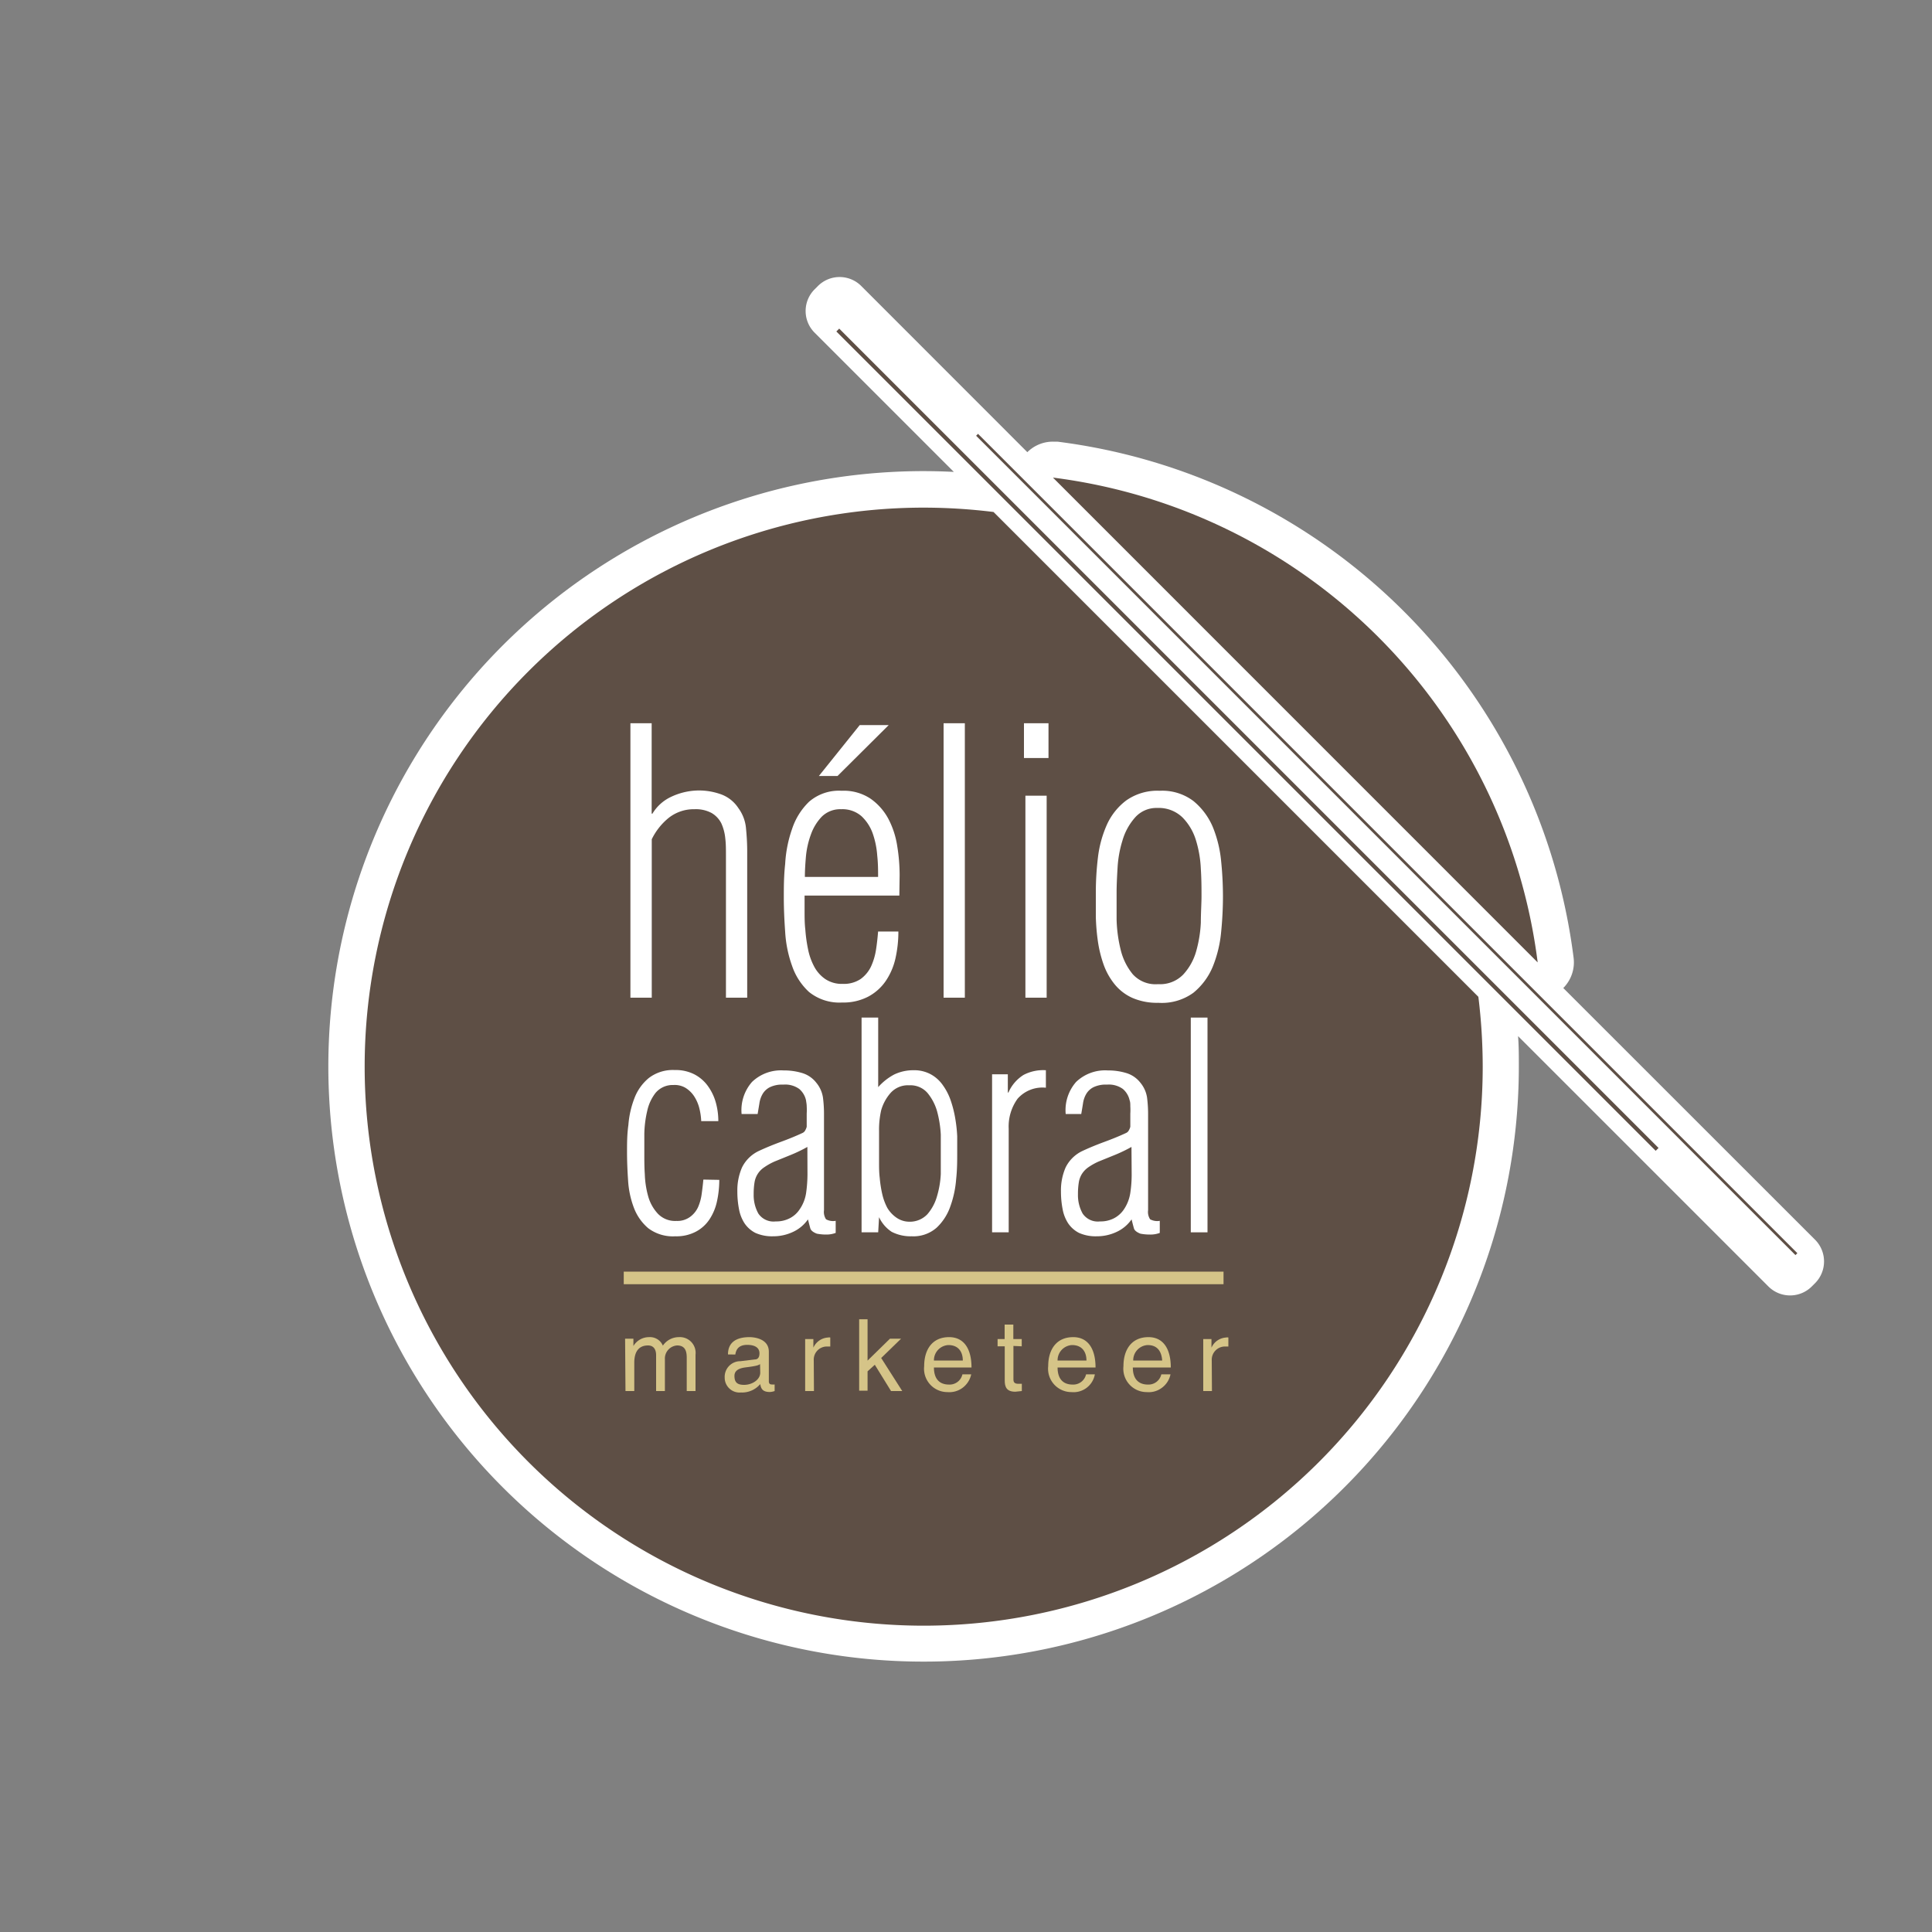
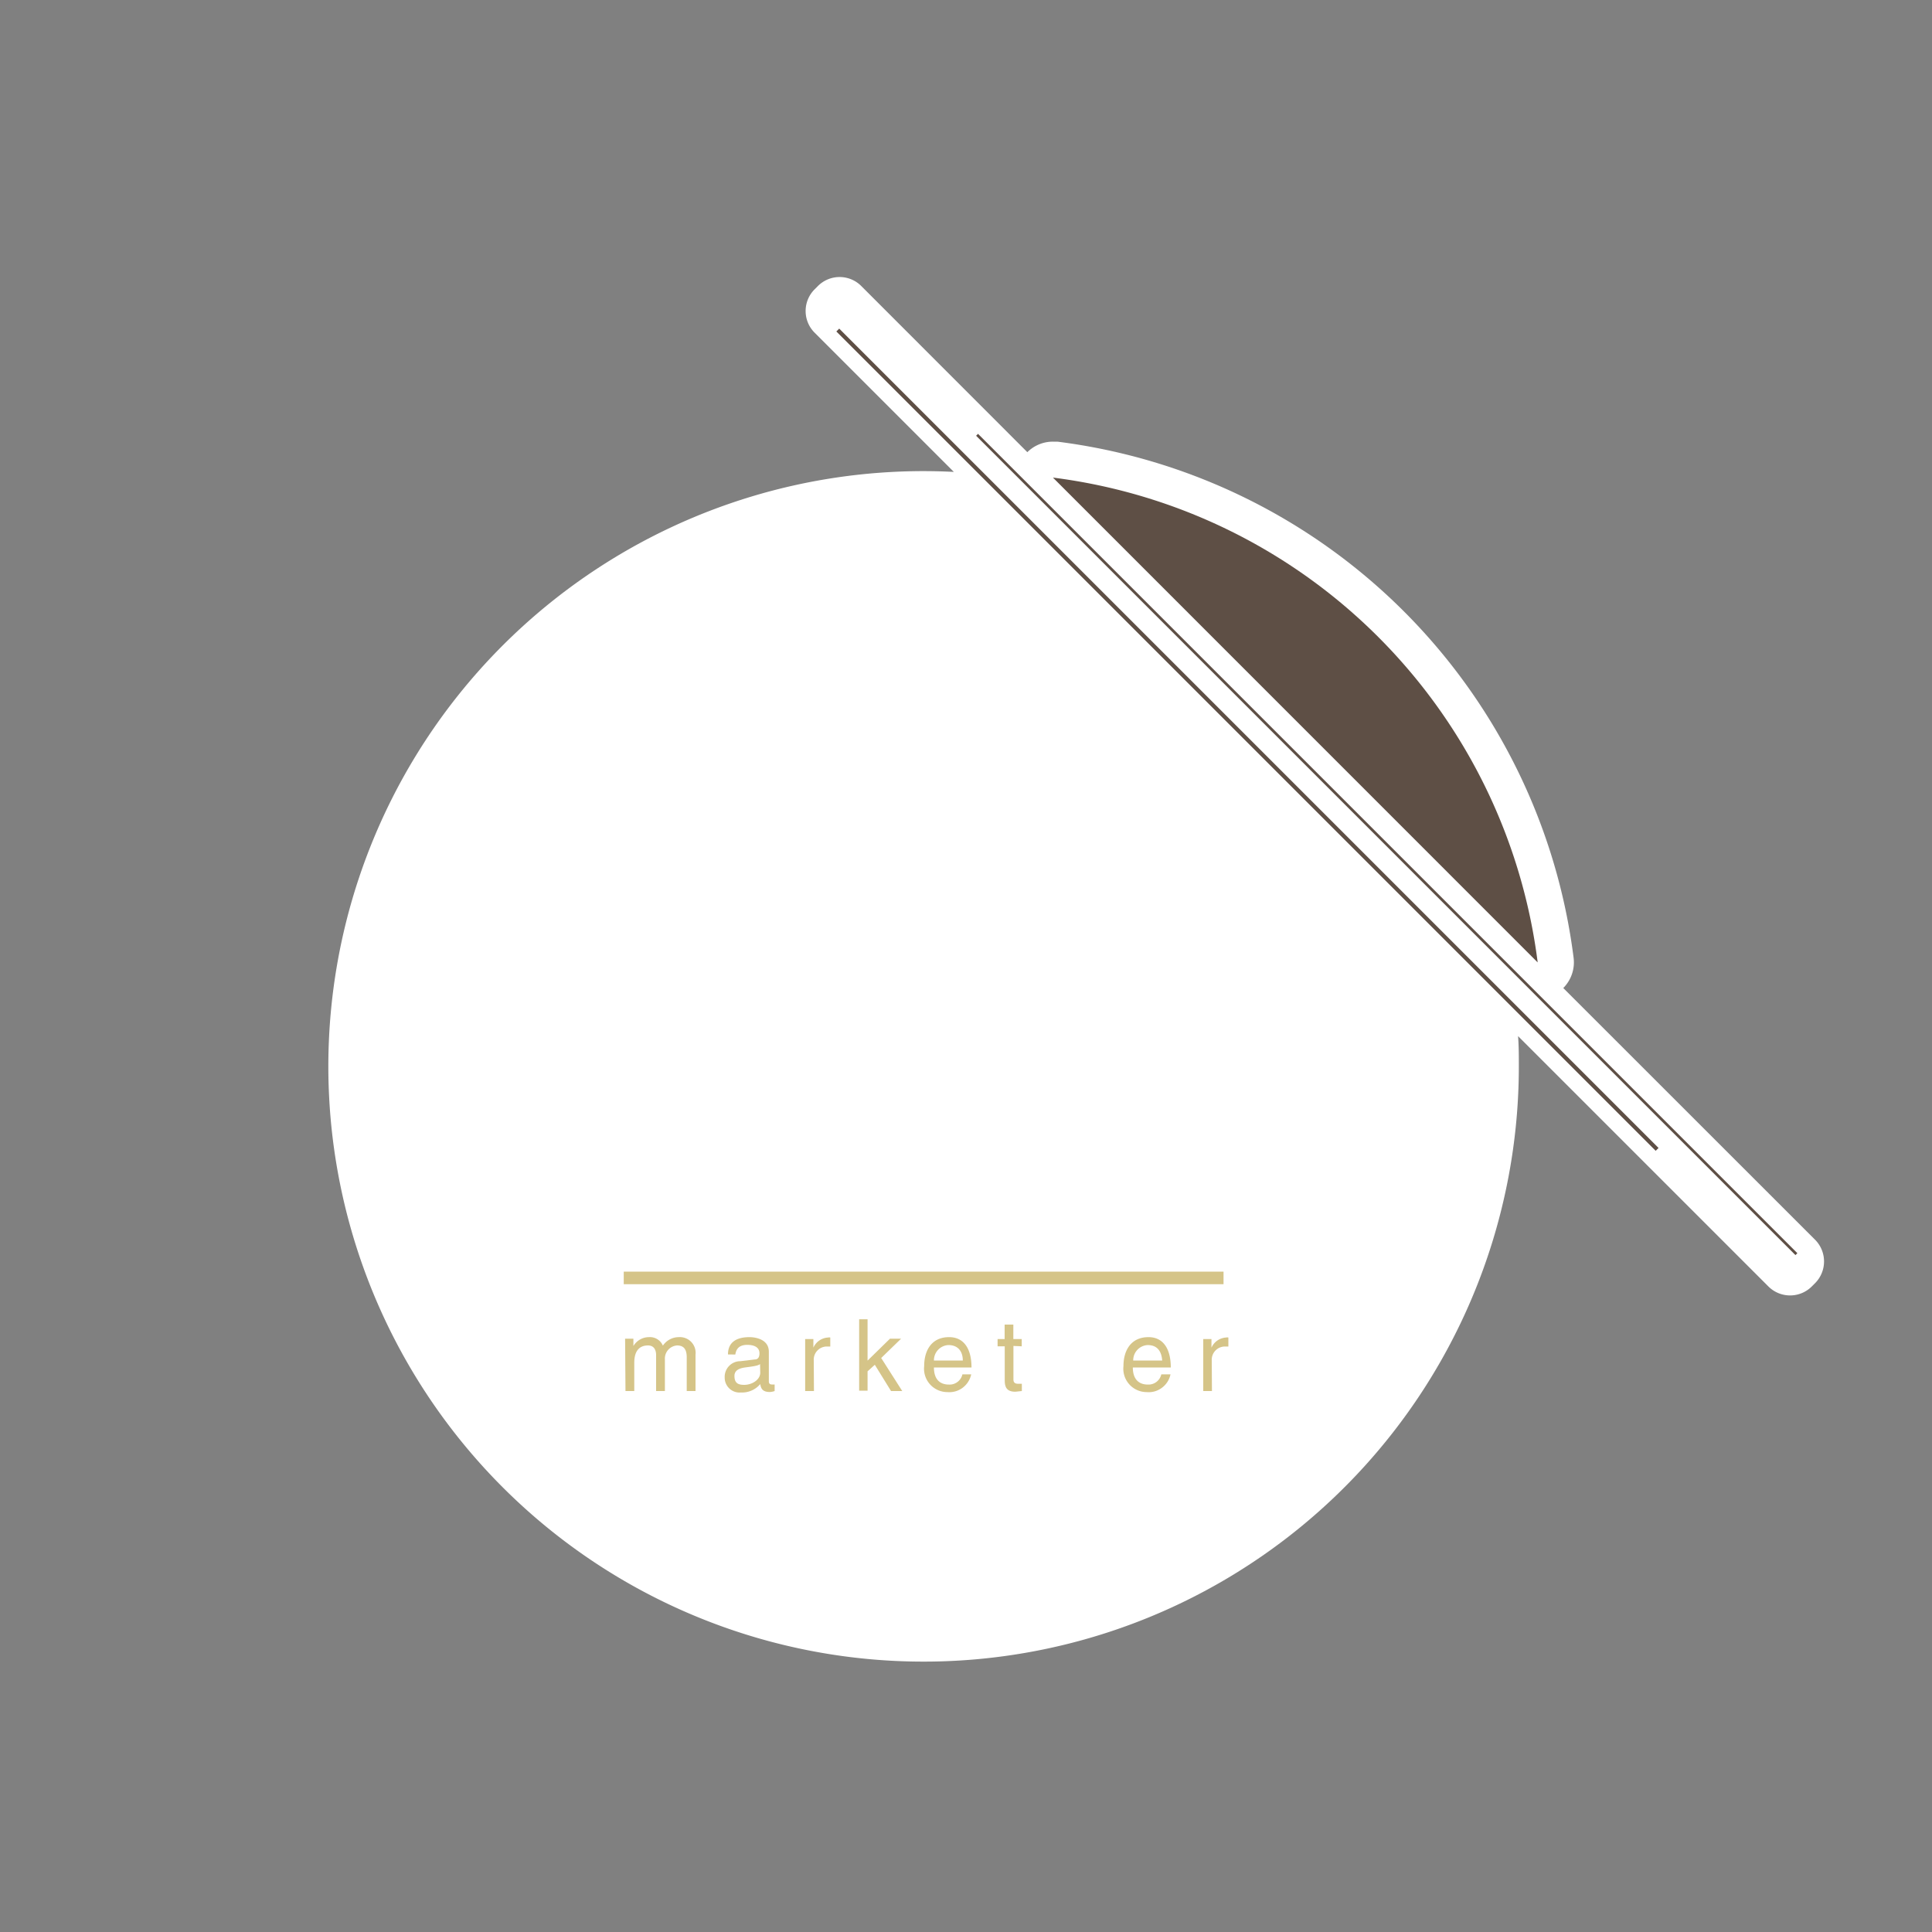
<svg xmlns="http://www.w3.org/2000/svg" id="Camada_1" data-name="Camada 1" viewBox="0 0 200 200">
  <rect x="0" y="0" width="200" height="200" fill="#808080" stroke="none" />
  <defs>
    <style>.cls-1{fill:#fff;}.cls-2{fill:#5e4f45;}.cls-3{fill:#d5c488;}.cls-4{fill:none;stroke:#d5c488;stroke-miterlimit:10;stroke-width:1.3px;}</style>
  </defs>
  <title>evento marketing mix do erro hélio cabral marketeer2</title>
  <path class="cls-1" d="M187.9,128.34l-26.07-26.06a3.76,3.76,0,0,0,1.07-3.12,61.64,61.64,0,0,0-53.44-53.44l-.46,0a3.74,3.74,0,0,0-2.65,1.09L89.16,29.61a3.17,3.17,0,0,0-4.49,0l-.34.34a3.17,3.17,0,0,0,0,4.49L98.74,48.85c-1-.05-2.08-.08-3.12-.08a61.62,61.62,0,1,0,61.61,61.61c0-1,0-2.08-.08-3.12l25.92,25.92a3.18,3.18,0,0,0,4.48,0l.35-.35A3.19,3.19,0,0,0,187.9,128.34Z" />
-   <path class="cls-2" d="M102.85,53a59.47,59.47,0,0,0-7.23-.45,57.87,57.87,0,1,0,57.87,57.87,59.47,59.47,0,0,0-.45-7.23Z" />
  <path class="cls-3" d="M64.71,138.58h.86v.76h0a1.88,1.88,0,0,1,1.62-.92,1.45,1.45,0,0,1,1.43.88,2,2,0,0,1,1.65-.88A1.63,1.63,0,0,1,72,140.24V144h-.91v-3.48c0-.74-.23-1.24-1-1.24a1.36,1.36,0,0,0-1.26,1.44V144h-.91v-3.72c0-.46-.17-1-.84-1s-1.42.33-1.42,1.79V144h-.91Z" />
  <path class="cls-3" d="M75.36,140.21c0-1.28.9-1.79,2.23-1.79.43,0,2,.13,2,1.51V143c0,.23.12.32.3.32a1.77,1.77,0,0,0,.3,0V144a1.77,1.77,0,0,1-.49.1c-.81,0-.93-.41-1-.82a2.46,2.46,0,0,1-2,.87,1.54,1.54,0,0,1-1.68-1.55,1.62,1.62,0,0,1,1.63-1.69l1.49-.18c.22,0,.48-.11.48-.64s-.41-.87-1.27-.87c-1,0-1.17.62-1.23,1Zm3.32,1c-.15.12-.37.2-1.49.34-.45.06-1.16.2-1.16.88s.3.93,1,.93c.84,0,1.67-.54,1.67-1.26Z" />
  <path class="cls-3" d="M84.26,144h-.91v-5.38h.85v.89h0a1.77,1.77,0,0,1,1.52-1.05.5.5,0,0,1,.23,0v.93h-.34a1.36,1.36,0,0,0-1.37,1.44Z" />
  <path class="cls-3" d="M93.4,144H92.24l-1.68-2.72-.75.68v2h-.87v-7.39h.87v4.28l2.32-2.27h1.15l-2.06,2Z" />
  <path class="cls-3" d="M100.54,142.27a2.35,2.35,0,0,1-1,1.47,2.29,2.29,0,0,1-1.46.37,2.42,2.42,0,0,1-2.41-2.69c0-1.67.8-3,2.58-3,1.56,0,2.32,1.24,2.32,3.14H96.68c0,1.12.52,1.77,1.56,1.77a1.36,1.36,0,0,0,1.39-1.06Zm-.87-1.43c0-.83-.4-1.6-1.5-1.6a1.58,1.58,0,0,0-1.49,1.6Z" />
  <path class="cls-3" d="M104.91,139.33v3.5c0,.42.36.42.55.42h.32V144l-.68.07c-.9,0-1.09-.5-1.09-1.15v-3.55h-.74v-.75H104v-1.5h.9v1.5h.87v.75Z" />
-   <path class="cls-3" d="M113.34,142.27a2.24,2.24,0,0,1-2.42,1.84,2.42,2.42,0,0,1-2.41-2.69c0-1.67.81-3,2.59-3,1.55,0,2.31,1.24,2.31,3.14h-3.93c0,1.12.52,1.77,1.56,1.77a1.36,1.36,0,0,0,1.39-1.06Zm-.87-1.43c0-.83-.4-1.6-1.5-1.6a1.58,1.58,0,0,0-1.49,1.6Z" />
  <path class="cls-3" d="M121.17,142.27a2.31,2.31,0,0,1-1,1.47,2.25,2.25,0,0,1-1.46.37,2.42,2.42,0,0,1-2.41-2.69c0-1.67.81-3,2.59-3,1.55,0,2.31,1.24,2.31,3.14h-3.93c0,1.12.53,1.77,1.57,1.77a1.36,1.36,0,0,0,1.38-1.06Zm-.86-1.43c-.06-.83-.41-1.6-1.51-1.6a1.58,1.58,0,0,0-1.49,1.6Z" />
  <path class="cls-3" d="M125.46,144h-.9v-5.38h.85v.89h0a1.77,1.77,0,0,1,1.51-1.05.52.52,0,0,1,.24,0v.93h-.34a1.37,1.37,0,0,0-1.38,1.44Z" />
  <path class="cls-1" d="M65.26,103.28V74.87h2.2v9.36h.08a4.44,4.44,0,0,1,1.93-1.74A6.81,6.81,0,0,1,72,81.84a6.68,6.68,0,0,1,2.44.32,3.63,3.63,0,0,1,2,1.5,4.12,4.12,0,0,1,.79,2.14c.08.82.12,1.6.12,2.33v15.15h-2.2V88.55c0-.61,0-1.2-.07-1.77a4.92,4.92,0,0,0-.4-1.53,2.59,2.59,0,0,0-1-1.08,3.43,3.43,0,0,0-1.78-.4,4.19,4.19,0,0,0-2.67.89,6.5,6.5,0,0,0-1.76,2.22v16.4Z" />
  <path class="cls-1" d="M93.1,92.71H83.29v1.63c0,.61,0,1.25.08,1.93a15.48,15.48,0,0,0,.28,2,6.49,6.49,0,0,0,.64,1.8,3.62,3.62,0,0,0,1.14,1.28,3.06,3.06,0,0,0,1.8.5,3.13,3.13,0,0,0,1.86-.5,3.43,3.43,0,0,0,1.06-1.26,6.52,6.52,0,0,0,.53-1.75c.1-.64.17-1.28.22-1.91H93a12.58,12.58,0,0,1-.3,2.77,6.85,6.85,0,0,1-1,2.34,5.1,5.1,0,0,1-1.82,1.63,5.57,5.57,0,0,1-2.71.61,5,5,0,0,1-3.43-1.1A6.53,6.53,0,0,1,82,100a12.51,12.51,0,0,1-.72-3.54c-.09-1.26-.14-2.43-.14-3.52s0-2.23.14-3.5A13.08,13.08,0,0,1,82,85.8,6.91,6.91,0,0,1,83.75,83a4.71,4.71,0,0,1,3.37-1.14,5,5,0,0,1,3,.82,6,6,0,0,1,1.84,2.08,8.91,8.91,0,0,1,.92,2.82,18.76,18.76,0,0,1,.25,3Zm-2.2-1.93c0-.66,0-1.39-.09-2.22a8.78,8.78,0,0,0-.47-2.29,4.51,4.51,0,0,0-1.16-1.78,3,3,0,0,0-2.1-.72,2.72,2.72,0,0,0-2,.76,5.14,5.14,0,0,0-1.13,1.84,9,9,0,0,0-.52,2.29c-.07.81-.11,1.51-.11,2.12ZM84.77,80.33,89,75.06h3L86.7,80.33Z" />
  <path class="cls-1" d="M97.68,103.28V74.87h2.2v28.41Z" />
  <path class="cls-1" d="M106,78.47v-3.6h2.54v3.6Zm.15,24.81V82.37h2.2v20.91Z" />
  <path class="cls-1" d="M119.91,103.81a6.39,6.39,0,0,1-2.69-.51,5,5,0,0,1-1.81-1.38,6.93,6.93,0,0,1-1.14-2,12.71,12.71,0,0,1-.61-2.43,21.88,21.88,0,0,1-.22-2.59c0-.88,0-1.73,0-2.54a30.24,30.24,0,0,1,.22-3.61,11.73,11.73,0,0,1,.93-3.39,6.48,6.48,0,0,1,2-2.5,5.6,5.6,0,0,1,3.47-1,5.35,5.35,0,0,1,3.48,1.06,7,7,0,0,1,2,2.67,12.42,12.42,0,0,1,.87,3.54,36.28,36.28,0,0,1,.19,3.64c0,1.19-.06,2.43-.19,3.73a12.61,12.61,0,0,1-.87,3.58,6.89,6.89,0,0,1-2,2.69A5.55,5.55,0,0,1,119.91,103.81Zm0-1.93a3.32,3.32,0,0,0,2.58-1,5.91,5.91,0,0,0,1.33-2.38,13,13,0,0,0,.49-3c0-1,.07-2,.07-2.74s0-1.74-.07-2.79a11.67,11.67,0,0,0-.51-3,5.72,5.72,0,0,0-1.37-2.33,3.52,3.52,0,0,0-2.63-1,2.94,2.94,0,0,0-2.31,1A6.18,6.18,0,0,0,116.2,87a11.73,11.73,0,0,0-.51,2.82c-.06,1-.1,1.85-.1,2.56s0,1.72,0,2.8a14.49,14.49,0,0,0,.42,3.13,6.31,6.31,0,0,0,1.25,2.54A3.17,3.17,0,0,0,119.87,101.88Z" />
  <path class="cls-1" d="M74.46,122.14a10.4,10.4,0,0,1-.23,2.18,5.45,5.45,0,0,1-.76,1.87,3.84,3.84,0,0,1-1.41,1.3,4.3,4.3,0,0,1-2.15.49,4.23,4.23,0,0,1-2.81-.84A5.18,5.18,0,0,1,65.61,125a9.54,9.54,0,0,1-.59-2.8c-.07-1-.11-2-.11-2.92s0-1.83.14-2.82a9.76,9.76,0,0,1,.62-2.76,5,5,0,0,1,1.49-2.1,4.08,4.08,0,0,1,2.69-.83,4.24,4.24,0,0,1,2,.43,4,4,0,0,1,1.39,1.17,5.35,5.35,0,0,1,.84,1.69,7.09,7.09,0,0,1,.28,2H72.59a6.67,6.67,0,0,0-.22-1.43,4.12,4.12,0,0,0-.55-1.2,2.9,2.9,0,0,0-.88-.83,2.2,2.2,0,0,0-1.23-.28,2.31,2.31,0,0,0-1.85.82A4.64,4.64,0,0,0,67,115a11.3,11.3,0,0,0-.3,2.37q0,1.25,0,2.19c0,.58,0,1.26.05,2a9.62,9.62,0,0,0,.34,2.25,4.38,4.38,0,0,0,1,1.82,2.46,2.46,0,0,0,1.93.76,2.22,2.22,0,0,0,1.42-.42,2.59,2.59,0,0,0,.82-1,5.08,5.08,0,0,0,.38-1.39c.07-.5.13-1,.17-1.47Z" />
  <path class="cls-1" d="M76.77,115.32A4.43,4.43,0,0,1,77.85,112a4.33,4.33,0,0,1,3.27-1.19,6.5,6.5,0,0,1,1.92.27,2.91,2.91,0,0,1,1.46,1,3.13,3.13,0,0,1,.69,1.52,13.17,13.17,0,0,1,.11,1.68v10a1.38,1.38,0,0,0,.21.94,1.51,1.51,0,0,0,1,.16v1.25a2.71,2.71,0,0,1-.95.17,5.09,5.09,0,0,1-1-.09c-.39-.15-.62-.34-.68-.56s-.14-.52-.24-.92h0a3.84,3.84,0,0,1-1.6,1.32,4.75,4.75,0,0,1-2,.43,4.22,4.22,0,0,1-1.84-.35,3,3,0,0,1-1.13-1,4,4,0,0,1-.57-1.47,9.46,9.46,0,0,1-.17-1.82,5.93,5.93,0,0,1,.48-2.48,3.7,3.7,0,0,1,1.78-1.73c.73-.34,1.47-.64,2.23-.92s1.51-.58,2.24-.92a.6.6,0,0,0,.31-.3,1.34,1.34,0,0,0,.14-.35c0-.18,0-.39,0-.62s0-.49,0-.74a6.06,6.06,0,0,0,0-.75c0-.23-.05-.44-.07-.62a2.15,2.15,0,0,0-.7-1.18,2.48,2.48,0,0,0-1.65-.45,2.92,2.92,0,0,0-1.4.27,1.84,1.84,0,0,0-.74.69,2.66,2.66,0,0,0-.34,1l-.18,1.08Zm6.81,3.41a15.49,15.49,0,0,1-1.7.82l-1.7.69a6.38,6.38,0,0,0-1.07.6,2.29,2.29,0,0,0-1,1.55,7.37,7.37,0,0,0-.09,1.23,3.94,3.94,0,0,0,.48,2,1.89,1.89,0,0,0,1.8.82,3,3,0,0,0,1.46-.33,2.67,2.67,0,0,0,1-.89,4,4,0,0,0,.69-1.74,14.06,14.06,0,0,0,.14-1.9Z" />
  <path class="cls-1" d="M90.91,127.57H89.19V105.34h1.72v7.2h0a5.88,5.88,0,0,1,1.66-1.31,4.57,4.57,0,0,1,2-.44,3.58,3.58,0,0,1,1.78.42,3.66,3.66,0,0,1,1.24,1.11,6.06,6.06,0,0,1,.82,1.58,11.54,11.54,0,0,1,.47,1.84,15.23,15.23,0,0,1,.21,1.88c0,.62,0,1.19,0,1.71,0,.83,0,1.74-.11,2.74a10.64,10.64,0,0,1-.6,2.81,5.48,5.48,0,0,1-1.42,2.21,3.63,3.63,0,0,1-2.58.89,4.28,4.28,0,0,1-2.07-.46A3.64,3.64,0,0,1,91,126h0Zm3.17-1.1A2.5,2.5,0,0,0,96,125.7a4.84,4.84,0,0,0,1-1.87,9.62,9.62,0,0,0,.39-2.3c0-.8,0-1.49,0-2.08s0-1.24,0-2a11.5,11.5,0,0,0-.37-2.36,5.22,5.22,0,0,0-1-1.94,2.33,2.33,0,0,0-1.89-.8,2.41,2.41,0,0,0-1.91.76,4.62,4.62,0,0,0-1,1.82A9,9,0,0,0,91,117.1c0,.77,0,1.44,0,2v1.27c0,.5,0,1,.07,1.57a12.31,12.31,0,0,0,.25,1.63,5.87,5.87,0,0,0,.53,1.46,3.23,3.23,0,0,0,.92,1A2.34,2.34,0,0,0,94.08,126.47Z" />
  <path class="cls-1" d="M104.33,113.1h.06a4.09,4.09,0,0,1,1.56-1.82,4.37,4.37,0,0,1,2.32-.49v1.81a3.43,3.43,0,0,0-2.93,1.14,4.89,4.89,0,0,0-.92,3.1v10.73H102.7V111.21h1.63Z" />
  <path class="cls-1" d="M110.32,115.32A4.43,4.43,0,0,1,111.4,112a4.34,4.34,0,0,1,3.28-1.19,6.48,6.48,0,0,1,1.91.27,2.91,2.91,0,0,1,1.46,1,3.13,3.13,0,0,1,.69,1.52,13.17,13.17,0,0,1,.11,1.68v10a1.38,1.38,0,0,0,.21.94,1.52,1.52,0,0,0,1,.16v1.25a2.71,2.71,0,0,1-1,.17,5.17,5.17,0,0,1-1-.09c-.39-.15-.62-.34-.68-.56s-.14-.52-.24-.92h0a3.84,3.84,0,0,1-1.6,1.32,4.75,4.75,0,0,1-2,.43,4.22,4.22,0,0,1-1.84-.35,3,3,0,0,1-1.13-1,4,4,0,0,1-.57-1.47,9.46,9.46,0,0,1-.17-1.82,5.93,5.93,0,0,1,.48-2.48,3.7,3.7,0,0,1,1.78-1.73c.73-.34,1.47-.64,2.23-.92s1.51-.58,2.24-.92a.6.6,0,0,0,.31-.3,1.34,1.34,0,0,0,.14-.35c0-.18,0-.39,0-.62s0-.49,0-.74a6,6,0,0,0,0-.75c0-.23,0-.44-.07-.62a2.15,2.15,0,0,0-.7-1.18,2.47,2.47,0,0,0-1.64-.45,2.94,2.94,0,0,0-1.41.27,1.84,1.84,0,0,0-.74.69,2.66,2.66,0,0,0-.34,1q-.09.56-.18,1.08Zm6.81,3.41a15.49,15.49,0,0,1-1.7.82l-1.7.69a6.38,6.38,0,0,0-1.07.6,2.42,2.42,0,0,0-.65.67,2.31,2.31,0,0,0-.33.88,7.37,7.37,0,0,0-.09,1.23,3.94,3.94,0,0,0,.48,2,1.89,1.89,0,0,0,1.8.82,3,3,0,0,0,1.46-.33,2.78,2.78,0,0,0,1-.89,4.15,4.15,0,0,0,.68-1.74,12.61,12.61,0,0,0,.14-1.9Z" />
  <path class="cls-1" d="M123.27,127.57V105.34H125v22.23Z" />
  <rect class="cls-2" x="128.93" y="16.59" width="0.42" height="119.95" transform="translate(-16.32 113.75) rotate(-45)" />
  <rect class="cls-2" x="143.42" y="27.44" width="0.28" height="119.95" transform="translate(-19.77 127.12) rotate(-45)" />
  <path class="cls-2" d="M159.18,99.63A57.9,57.9,0,0,0,109,49.44Z" />
  <line class="cls-4" x1="64.57" y1="132.29" x2="126.66" y2="132.29" />
</svg>